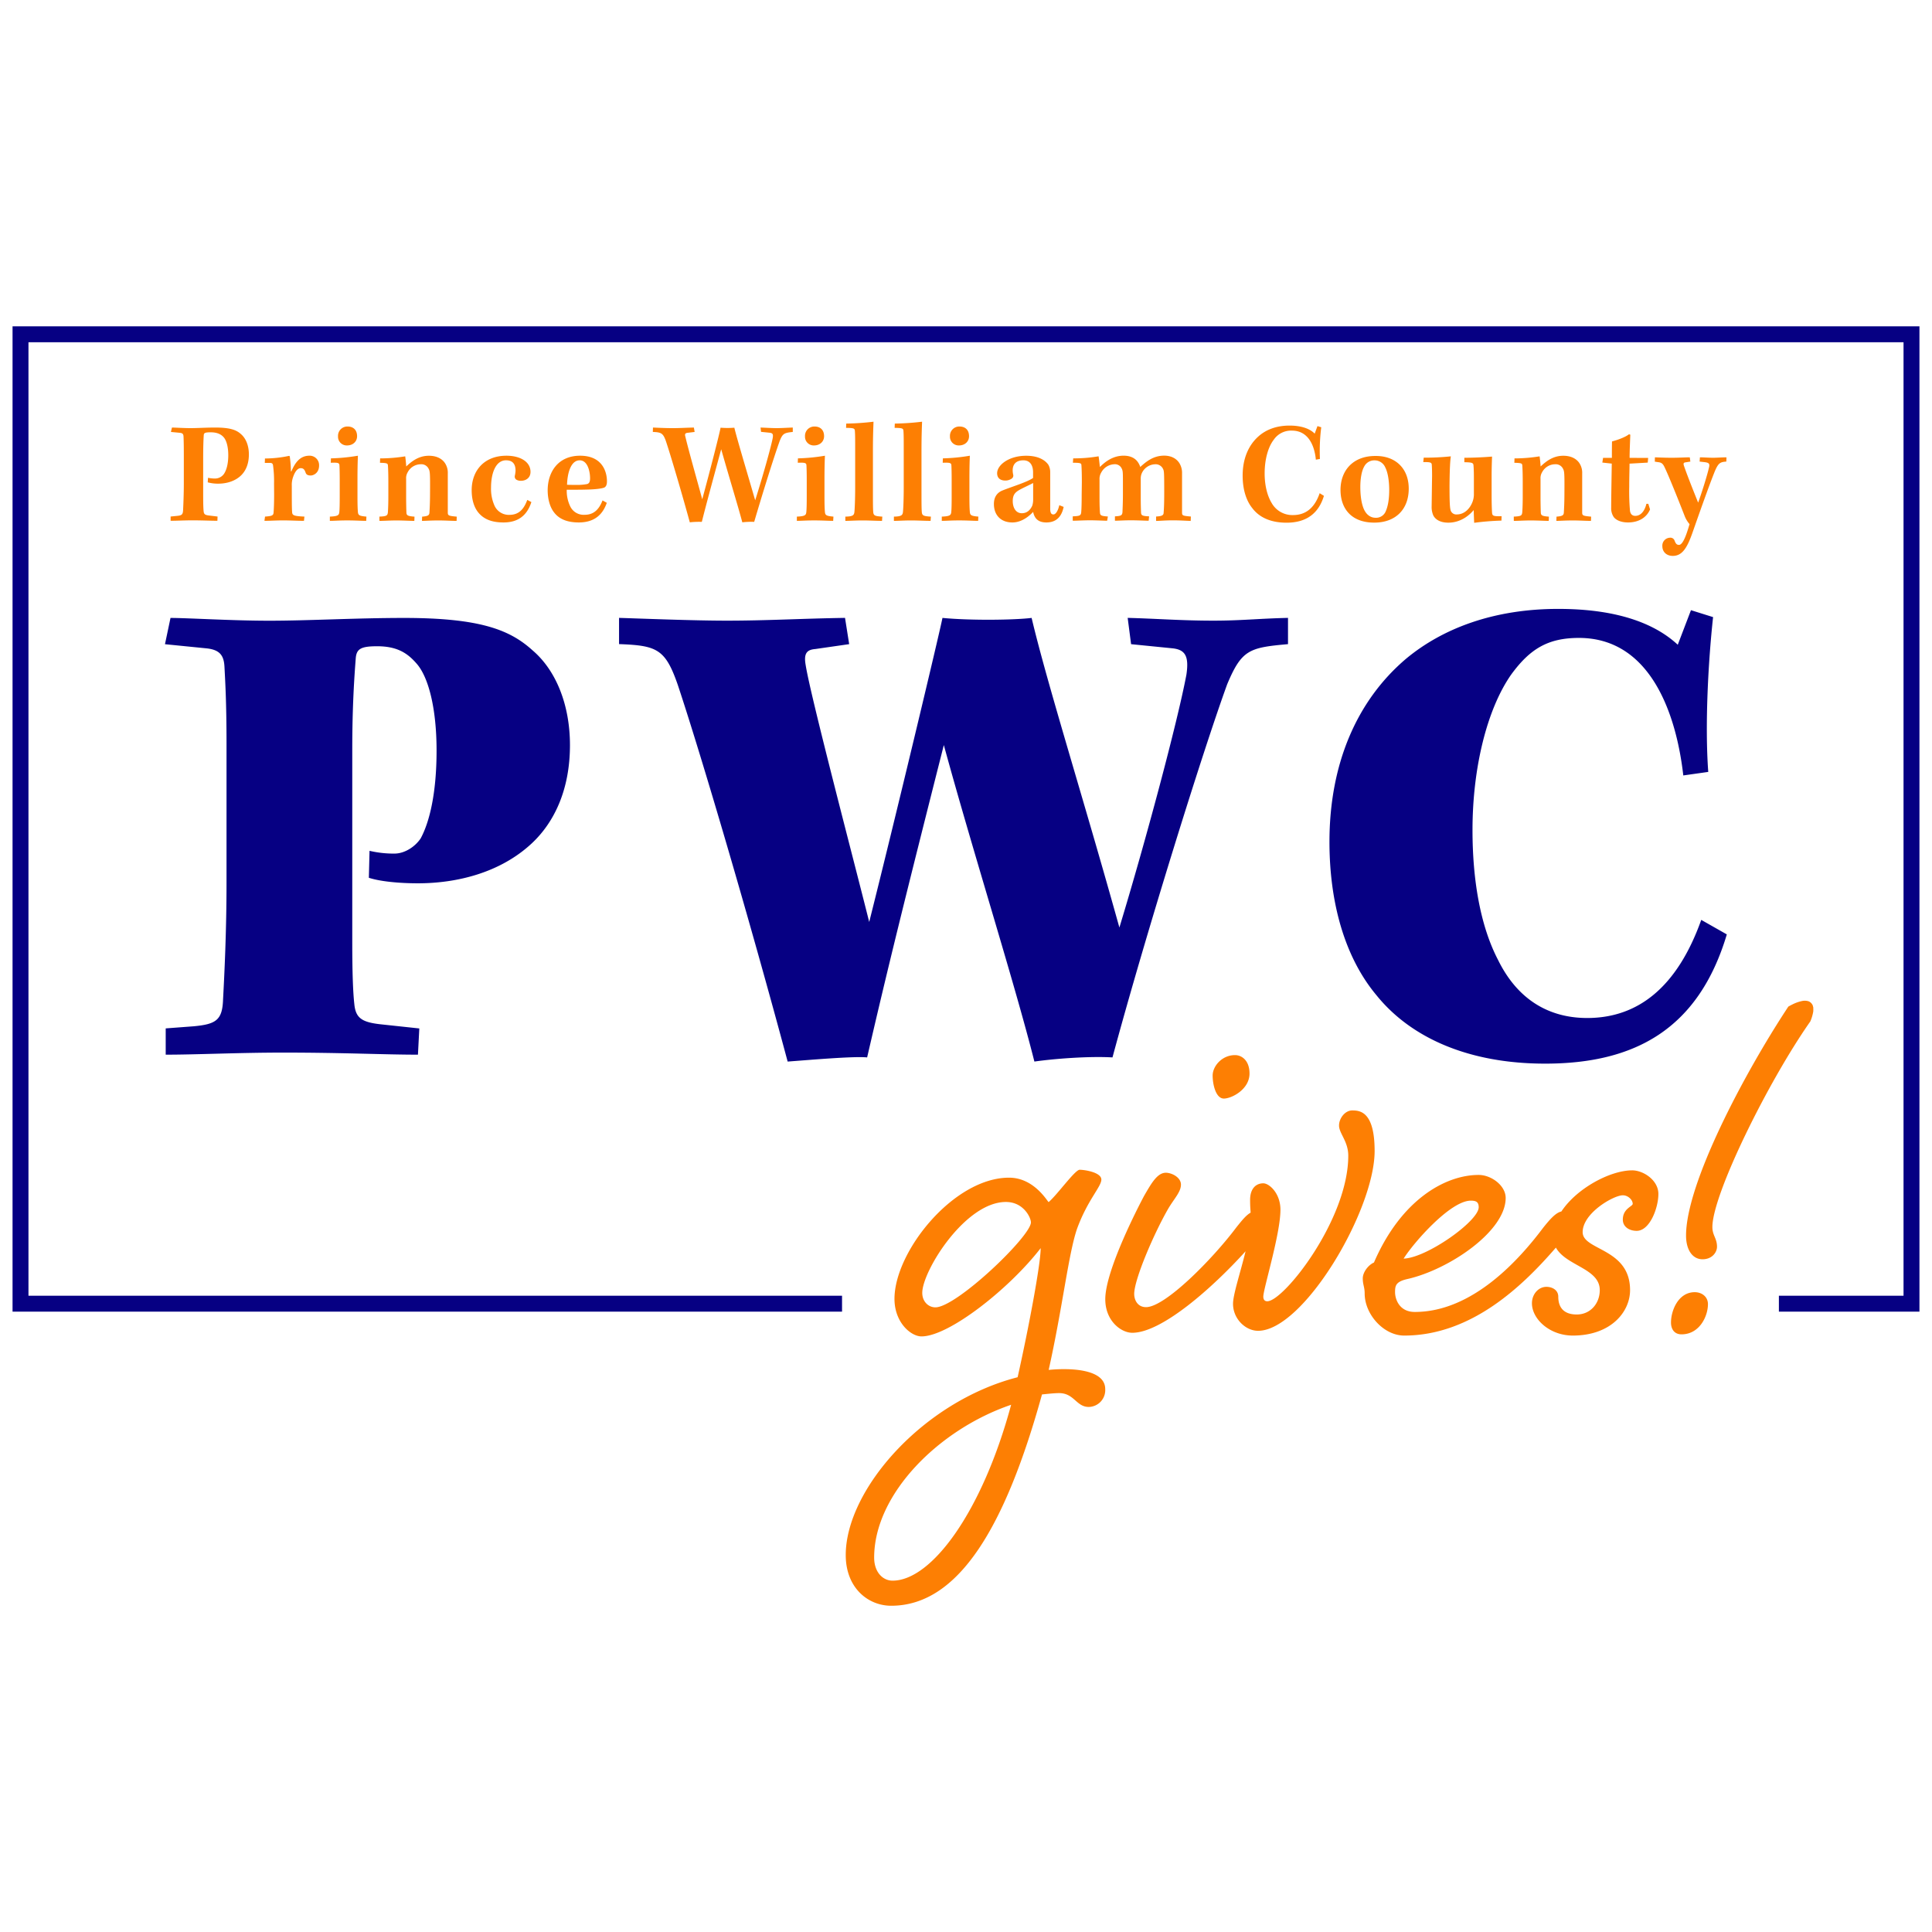
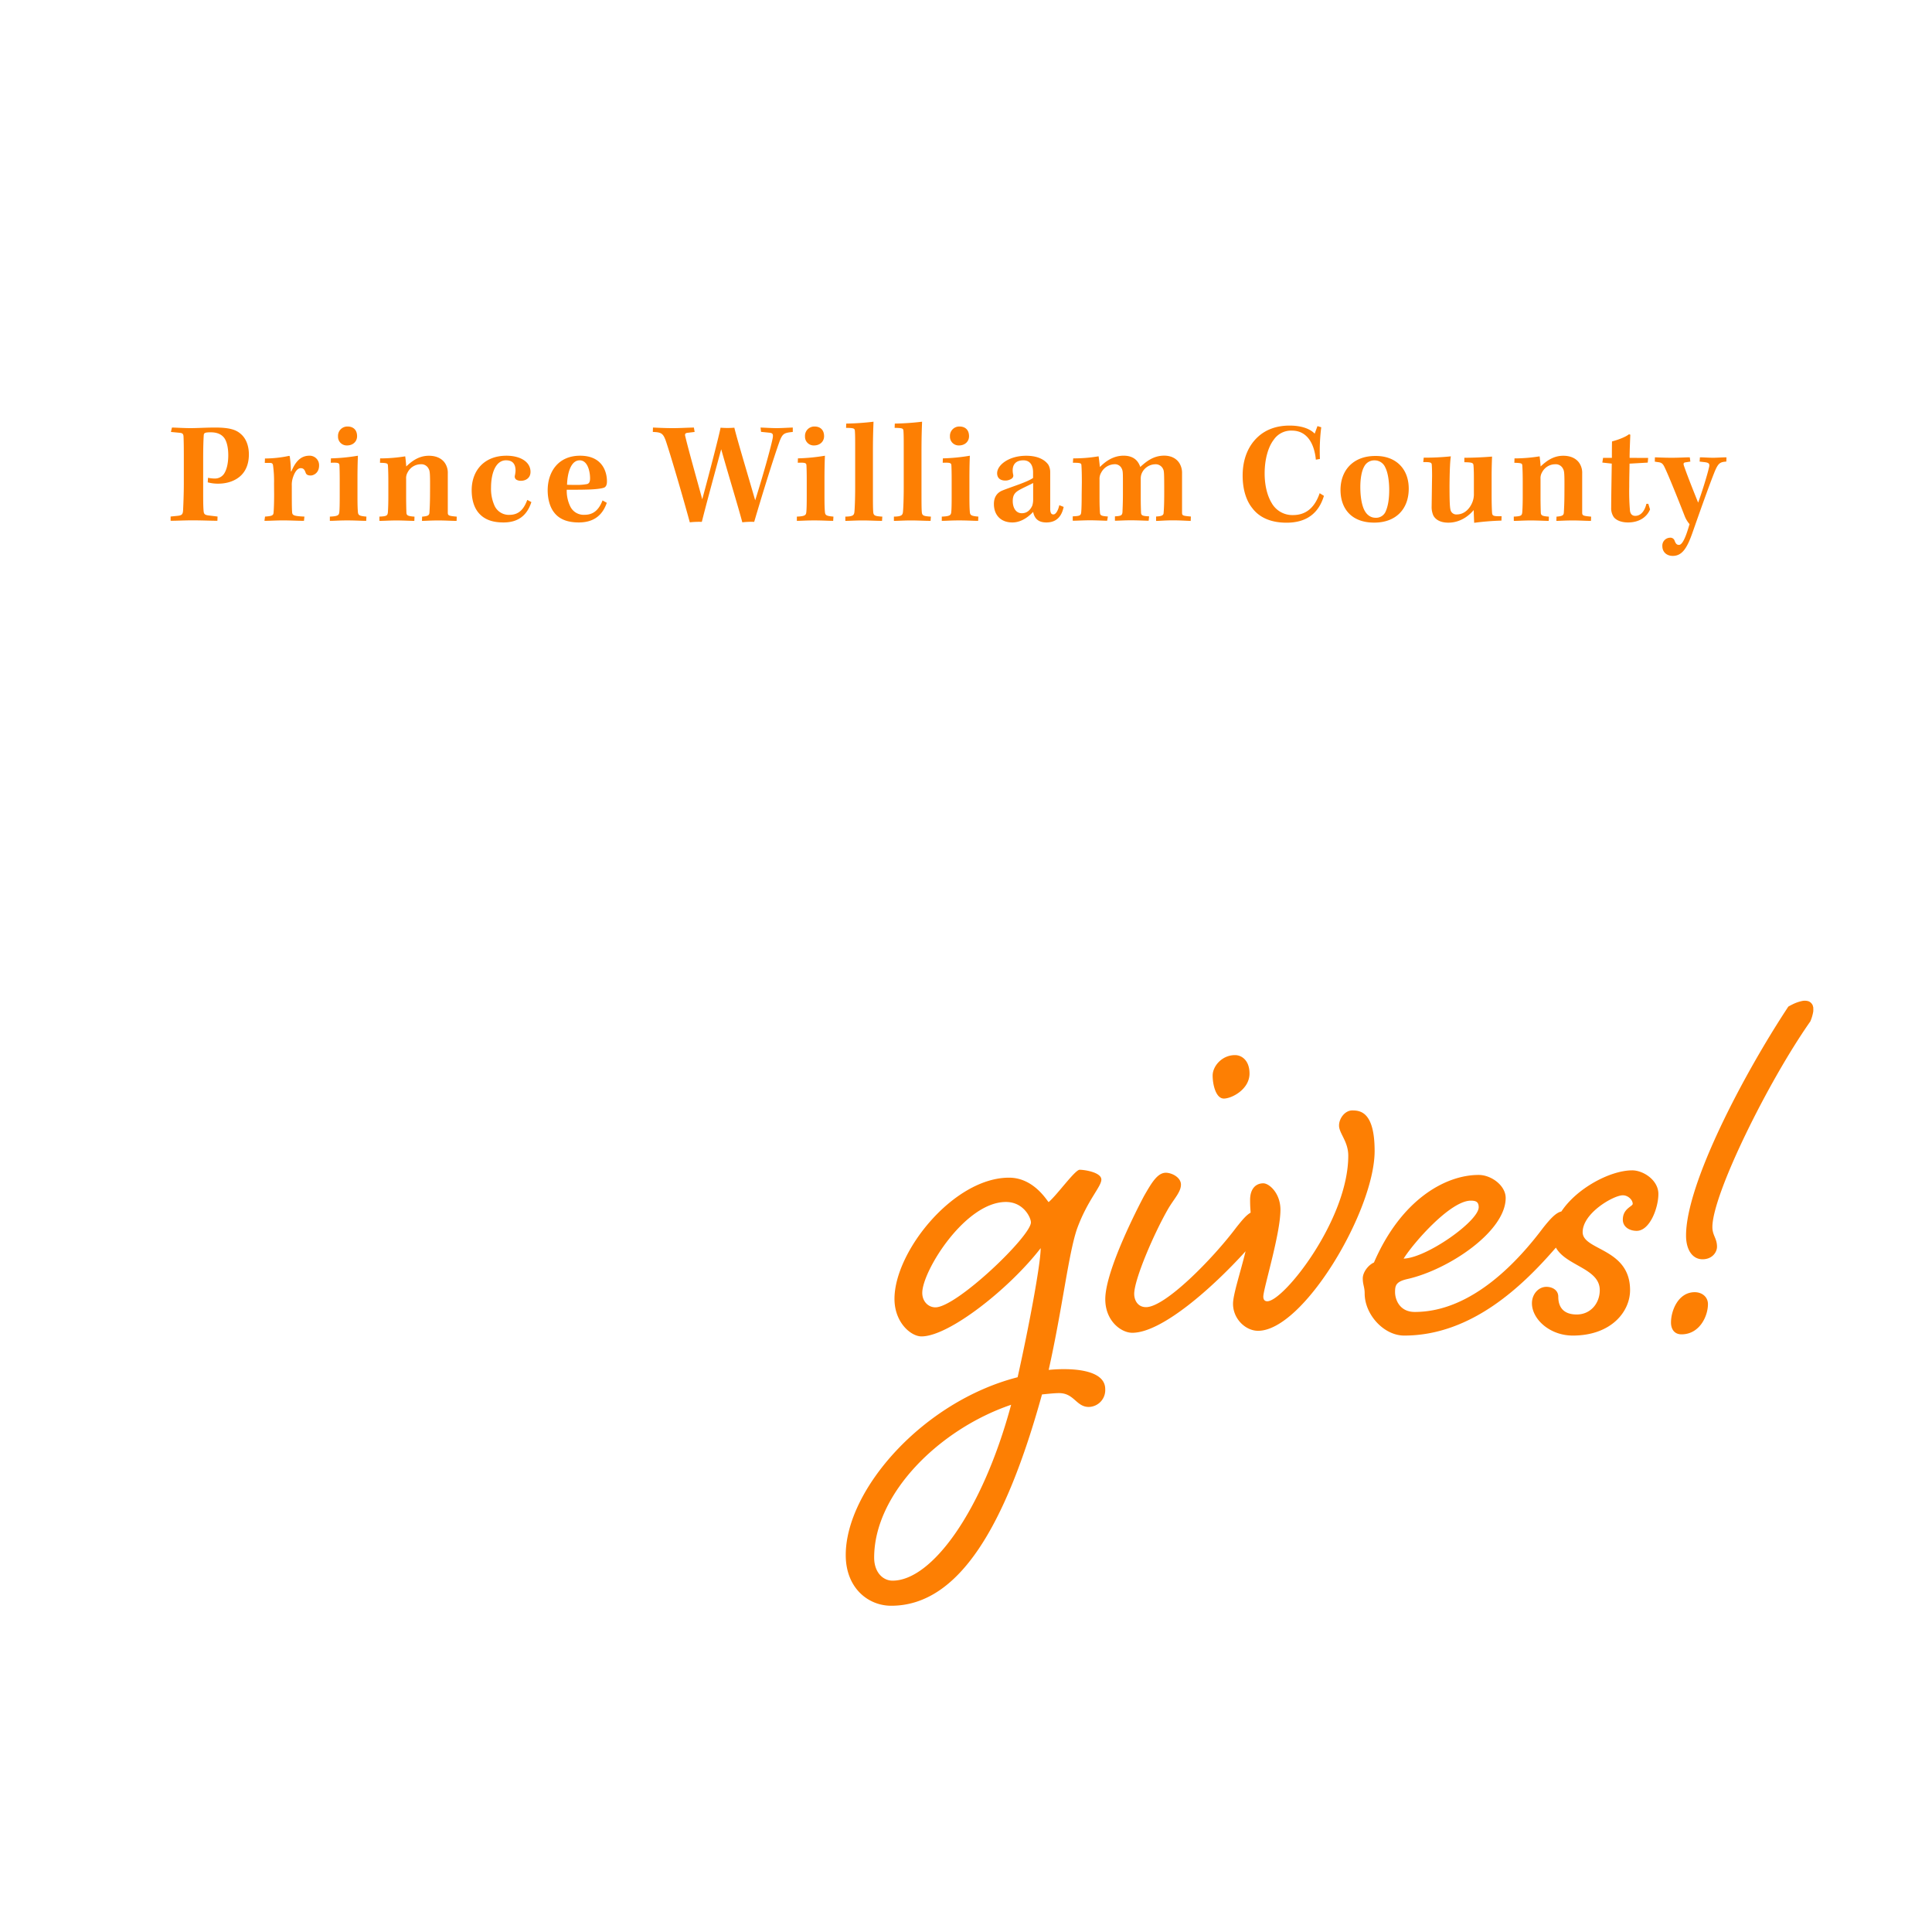
<svg xmlns="http://www.w3.org/2000/svg" id="Layer_1" data-name="Layer 1" viewBox="0 0 1024 1024">
  <defs>
    <style>.cls-1{fill:#060083}.cls-2{fill:#fd7f03}</style>
  </defs>
-   <path class="cls-1" d="M120.06 394.16c0-22.35-.73-33.7-1.1-41-.36-5.86-2.56-8.79-9.52-9.52l-22-2.2 2.93-13.92c9.16 0 32.24 1.47 52.38 1.47 20.88 0 46.15-1.47 71.43-1.47 41 0 56.41 6.6 68.13 17.22 12.45 10.62 19.78 28.94 19.78 50.18 0 23.81-8.43 41-20.15 52-16.85 15.75-39.93 21.25-60.44 21.25-10.62 0-20.51-1.1-26-2.93l.36-14.29a56 56 0 0013.19 1.47c5.49 0 11-3.67 13.92-8.06 4.76-8.79 8.42-24.18 8.42-46.52 0-22.71-4.39-39.19-10.62-46.15-4.76-5.5-10.25-9.16-20.88-9.16-8.79 0-11 1.47-11.35 6.59-.73 9.53-1.83 24.91-1.83 48.35v101.81c0 15.75.36 26.37 1.1 33 .73 7.32 4 9.52 13.91 10.62l20.52 2.2-.72 13.9c-17.94 0-39.19-1.1-71.42-1.1-23.81 0-45.79 1.1-62.27 1.1v-13.93l14.65-1.1c12.09-1.1 15.38-3.3 15.75-14.29.73-13.55 1.83-36.26 1.83-61.9zM597.69 327.49c14.66.37 28.57 1.47 45.42 1.47 14.65 0 23.81-1.1 39.56-1.47v13.92c-20.51 1.83-24.54 2.93-32.23 21.25-12.82 35.16-43.22 132.59-60.8 197.79-12.82-.73-31.14.73-41.39 2.2-10.63-42.12-32.6-111.35-48-167.76-20.51 80.95-30 119.41-40.65 165.56-7.33-.73-31.87 1.47-42.13 2.2-20.13-75.09-45.77-162.26-58.23-199.65-6.59-19-11-20.87-31.13-21.61v-13.9c12.09.37 39.19 1.47 57.14 1.47 21.24 0 39.19-1.1 62.63-1.47l2.2 13.92-17.95 2.59c-4.39.36-6.22 2.19-5.12 8.42 2.56 16.48 25.64 104 33.69 136.26 13.92-55.31 37-152 38.83-161.17 15.38 1.47 38.46 1.1 47.25 0 8.42 35.53 27.47 95.6 46.52 164.1 13.92-45.79 30.77-108.79 35.53-134.06 1.46-9.89-.73-13.19-7.33-13.92l-22-2.2zM892.18 411c-3.66-32.24-17.22-72.89-55.31-72.89-16.48 0-26 5.86-35.9 19.41-12.82 18.31-20.51 49.45-20.51 82.41 0 26 4 50.55 13.55 68.87 9.89 20.14 26 30.76 47.26 30.76 26.73 0 47.61-16.11 60.43-52l13.55 7.69c-15 50.18-48.71 68.5-96.33 68.5-40.29 0-71.06-13.55-89.37-36.26-16.85-20.15-24.91-49.09-24.91-81.32 0-41 14.29-74.72 40.66-97.07 19.41-16.11 46.52-26.37 80.58-26.37 33.33 0 52.38 8.79 63.37 19l7-18.32 11.72 3.67c-2.56 23.44-4.4 57.14-2.56 82.05z" />
  <path class="cls-2" d="M555.82 726.08c7.33-32.81 10.47-61.44 15-74.7 5.59-15.38 12.92-22.38 12.92-26.18S575 620 572.23 620c-2.45 0-11.87 13.27-16.41 17.11-.35.35-7.33-12.92-21-12.92-29.32 0-60.73 39.1-60.73 64.23 0 12.56 8.73 19.9 14.31 19.9 14.66 0 46.77-25.49 63.18-46.78 0 8.38-6.28 41.89-12.22 68.42-50.26 12.91-91.1 59.69-91.1 94.24 0 17.46 11.87 26.88 24.08 26.88 36 0 60.74-42.58 79.94-112 3.49-.35 6.63-.7 9.07-.7 8 0 9.08 7.33 15.71 7.33a8.91 8.91 0 008.73-9.42c.05-10.91-19.15-11.29-29.97-10.21zm-60-33.16c-3.84 0-7-3.14-7-7.68 0-11.52 22.69-48.17 44.33-48.17 9.42 0 13.26 8.37 13.26 10.82-.02 7.33-39.41 45.03-50.63 45.03zm-22.73 144.86c-5.23 0-9.77-4.54-9.77-12.22 0-33.86 34.55-68.07 72.6-81-15.36 56.91-42.23 93.22-62.83 93.22zM648.66 582.26c4.19 0 13.61-4.88 13.61-13.26 0-7-4.18-9.77-7.67-9.77-7 0-11.87 5.93-11.87 10.82s1.74 12.21 5.93 12.21zM716.72 588.55c-3.84 0-7 4.19-7 8 0 4.18 4.89 8.37 4.89 16 0 33.86-34.21 77.15-42.93 77.15-1.75 0-2.1-1.4-2.1-2.45 0-4.19 9.08-33.16 9.08-46.07 0-8.73-5.94-14-9.08-14-4.19 0-7 3.15-7 8.73 0 3.76.18 5 .28 6.82-2.41 1.35-4.66 4.16-7.6 7.84-12.57 16.76-37.7 42.24-47.83 42.24-4.53 0-6.28-3.84-6.28-7 0-7.68 10.47-32.12 18.15-45.38 3.14-5.24 6.63-8.73 6.63-12.57s-4.88-6.28-8-6.28c-4.53 0-7.68 5.58-11.52 12.22-2.79 5.23-20.59 39.44-20.59 54.8 0 11.52 8.38 17.8 14.31 17.8 15.67 0 42.59-23.91 60.05-43.2-2.78 11.4-6.65 22.92-6.65 27.84 0 8 6.64 14.31 13.27 14.31 24.08 0 61.78-63.88 61.78-95.29.01-20.81-7.67-21.51-11.86-21.51zM865.07 620.31c-11.52 0-29.31 9.42-37.5 21.79-3 .69-5.91 3.95-9.62 8.58-12.57 16.76-37.35 44.68-68.07 44.68-8.38 0-10.47-7-10.47-10.47s.35-5.59 6.63-7c21.65-4.89 52-25.13 52-42.94 0-6.63-7.67-12.21-14.31-12.21-17.8 0-41.19 13.26-55.5 46.42-3.14 1.4-5.93 5.24-5.93 8.38 0 3.49 1 4.54 1 8 0 11.17 10.13 22.34 20.95 22.34 36 0 63.29-26.86 80.41-46.62 5.39 9.73 23.25 11 23.25 22.53 0 7-4.88 12.92-12.21 12.92-6.63 0-9.78-3.49-9.78-9.43 0-3.49-3.14-5.23-6.28-5.23-4.19 0-7.68 3.84-7.68 8.72 0 8.38 9.43 17.11 21.64 17.11 20.25 0 30.37-12.57 30.37-24.09 0-22.34-25.13-20.94-25.13-30.72 0-10.12 16.4-19.54 21.29-19.54 2.79 0 5.24 2.44 5.24 4.53 0 1.4-5.24 2.45-5.24 8.38 0 3.84 3.49 5.94 7.33 5.94 7 0 11.52-12.22 11.52-19.55s-7.98-12.52-13.91-12.52zm-85.52 16.06c2.79 0 4.19.7 4.19 3.49 0 7.33-27.57 26.88-39.79 27.23 5.23-8.38 24.78-30.72 35.6-30.72zM898.23 684.89c-8.73 0-12.57 9.77-12.57 16.05 0 3.5 1.75 6.29 5.59 6.29 9.42 0 14-9.43 14-16.06-.04-3.84-3.18-6.28-7.02-6.28zM959.51 541.37a22.68 22.68 0 001.56-5.3 17.4 17.4 0 000-1.92c0-.52.06 0-.08-.52a6.6 6.6 0 01-.18-.7 4.19 4.19 0 00-2.19-2.22 7 7 0 00-3.79-.09 21 21 0 00-4.86 1.77c-.72.35-1.42.73-2.12 1.13-23.95 36.3-54.21 94-54.21 121.35 0 7.68 3.49 12.57 8.73 12.57s7.68-3.84 7.68-6.64c0-4.53-2.45-5.93-2.45-10.47.05-17.33 29.5-77.05 51.91-108.96zM97.43 241.46c0-5.83-.08-8.4-.16-10.11-.07-1.24-.46-1.79-1.86-1.94l-4.82-.47.54-2.33c1.63 0 6.22.31 9.88.31s7.93-.31 13.14-.31c8.16 0 11.35 1.4 13.76 3.65 2.56 2.33 4 6.14 4 10.58 0 4.9-1.55 8.55-4 11-3.19 3.19-7.78 4.51-12.21 4.51a20.55 20.55 0 01-5.6-.7l.16-2.41a17 17 0 003.58.39 5.79 5.79 0 004.89-2.49c1.33-2 2.26-5.29 2.26-9.88 0-4.35-.93-7.77-2.41-9.48s-3.66-2.65-6.92-2.65c-3.11 0-3.5.39-3.66 1.4-.15 2.34-.31 6.22-.31 12.13v19.91c0 4.35.08 6.84.24 8.4s.7 2 2.8 2.25l4.58.55-.08 2.25c-3.49 0-8-.23-13.29-.23-4.2 0-8.24.23-11.51.23v-2.25l3.19-.32c2.64-.23 3.27-.62 3.42-2.95.16-3.27.39-8.79.39-14.39zM145.25 256.31a62.59 62.59 0 00-.54-9.72c-.16-.85-.55-1.24-1.56-1.24h-2.8l.08-2.34a62.56 62.56 0 0012.83-1.4l.31.24a61.12 61.12 0 01.62 8h.24c1.94-4.59 4.58-8.32 9.56-8.32a5 5 0 015.13 5.21c0 4-3 5.28-4.43 5.28s-2.25-.39-2.64-1.32c-.55-1.63-1.09-2.56-2.65-2.56-1.86 0-3.26 2.25-4.12 4.89a12.1 12.1 0 00-.62 4.44c0 8 0 11.89.16 13.84.07 1.78.7 2.25 6.53 2.49l-.24 2.25c-3.49 0-7.15-.23-11-.23s-6.84.23-9.95.23l.31-2.25c3.66-.24 4.36-.63 4.51-1.95.16-1.71.31-5.29.31-9.64zM194.09 276.06c-2.65 0-5.68-.23-10-.23-4.67 0-6.85.23-9.26.23v-2.25c4.28-.16 4.82-.78 5-2.26s.23-4.35.23-8.71v-8.47c0-3.74-.08-6.54-.15-7.78s-.78-1.48-4.59-1.32l.08-2.33a99.22 99.22 0 0014.3-1.4c-.07 1.86-.23 5.52-.23 12.28v9.1c0 4.66.08 6.76.23 8.47s.78 2.1 4.51 2.42zm-4.83-44.86c0 2.87-2.25 4.89-5.28 4.89a4.61 4.61 0 01-4.82-4.82 4.94 4.94 0 015.05-5.21c3.19 0 5.05 1.94 5.05 5.14zM201.09 273.81c3.81-.16 4.35-.47 4.51-2.42.15-2.33.23-5 .23-8.63v-7.15c0-3.89-.08-7-.23-9-.08-1-.55-1.24-4.2-1.32l.08-2.33a84.4 84.4 0 0013.29-1.09c.23 1.47.47 4.2.54 5.36 2.73-2.56 6.46-5.67 12-5.67 5.05 0 7.77 2.33 8.94 4.58a9.22 9.22 0 011.09 4.82v20.69c0 1.63.47 1.79 4.74 2.18l-.07 2.25c-2.88 0-5.91-.23-9.65-.23-4.2 0-7 .23-8.71.23l.08-2.25c3.11-.24 3.81-.71 3.89-2.18s.31-4.67.31-10.89c.08-10.18-.08-11-.7-12.2a4.27 4.27 0 00-4.27-2.49 7.85 7.85 0 00-6.85 4.2 6.1 6.1 0 00-.85 3.57v9.57c0 3 .07 6.29.15 8.32.08 1.47.78 1.86 4.28 2.1l-.08 2.25c-1.94 0-6.14-.23-9.41-.23-3.73 0-6.76.23-9.09.23zM281.64 266.11c-2.25 7-6.92 10.8-14.77 10.8-6.3 0-10.5-1.78-13.37-5.28-2.34-2.88-3.5-7-3.5-11.82 0-10.26 6.53-18.27 18.43-18.27 7.38 0 12.75 3.26 12.75 8.55 0 3.42-2.72 4.74-5.06 4.74a4.57 4.57 0 01-2.49-.62 2 2 0 01-.77-2 15.77 15.77 0 00.39-2.72c0-3.5-1.48-5.52-5.06-5.52-5.21 0-7.93 6.3-7.93 14.54a21.75 21.75 0 001.87 9.56 8.31 8.31 0 007.77 4.82c4.75 0 7.55-2.49 9.57-7.93zM321.61 266.5c-2.56 7.46-7.85 10.41-14.85 10.41-6.37 0-10.5-1.94-13.06-5.28-2.18-2.72-3.42-7.08-3.42-11.74 0-9.8 5.6-18.35 17.18-18.35 12.36 0 14.31 9.33 14.23 13.76 0 1.55-.47 2.64-1.4 3.11-1.32.54-4.66 1-9.72 1.09-2.41.08-6.45.08-10.18.08a18.88 18.88 0 001.94 9 7.87 7.87 0 007.54 4.27c4.36 0 7.39-2.25 9.49-7.62zm-21.07-9.57c1.63.08 3.34.08 5.06.08a27.12 27.12 0 005.67-.47c.93-.31 1.48-1.09 1.48-3 0-3.42-1.17-9.56-5.52-9.56s-6.46 5.95-6.69 12.95zM403.1 226.61c2.65.08 5.68.31 9 .31 3.58-.08 5.37-.23 8.09-.31v2.33c-4.59.47-5.36.86-6.92 4.74-3.5 9.8-9.33 28.62-13.53 42.92a40 40 0 00-6.3.24c-2.33-8.79-7.15-24.42-11.19-38.73-5.29 19.52-7.7 28.31-10.27 38.49a45 45 0 00-6.37.24c-3.81-14-10-35.07-12.68-43.08-1.48-4.12-2.41-4.66-6.92-4.82l.08-2.33c2 .08 6.45.31 10.42.31 3.65 0 7.23-.23 11.27-.31l.39 2.33-3.89.47c-1 .15-1.4.62-1.08 1.79 1.78 7.62 6.92 25.65 9 33.43 4.12-15.08 9.25-35.15 9.71-37.94a46.57 46.57 0 007.31 0c1.33 5.59 5.91 20.83 11.05 38.48 4.19-13.29 8.24-27.75 9.25-32.81.39-2.18.08-2.8-1.56-3l-4.59-.47zM441.6 276.06c-2.64 0-5.68-.23-10-.23-4.67 0-6.84.23-9.25.23v-2.25c4.27-.16 4.82-.78 5-2.26s.24-4.35.24-8.71v-8.47c0-3.74-.08-6.54-.16-7.78s-.78-1.48-4.59-1.32l.08-2.33a99.49 99.49 0 0014.31-1.4c-.08 1.86-.24 5.52-.24 12.28v9.1c0 4.66.08 6.76.24 8.47s.77 2.1 4.51 2.42zm-4.82-44.86c0 2.87-2.26 4.89-5.29 4.89a4.61 4.61 0 01-4.82-4.82 4.94 4.94 0 015.05-5.21c3.19 0 5.06 1.94 5.06 5.14zM448.52 224.51a136.36 136.36 0 0014.46-1c-.07 2.49-.31 7-.31 15.39v19.68c0 7.69 0 10.8.16 12.75s.85 2.25 4.82 2.49l-.16 2.25c-2.8 0-7-.23-10.18-.23-4 0-7 .23-9.26.23v-2.25c4.05-.08 4.67-.71 4.83-2.73.15-1.55.38-6.45.38-13.06v-19.2c0-6 0-8.32-.15-10.35-.08-1.47-.55-1.63-4.67-1.71zM474.26 224.51a136.36 136.36 0 0014.46-1c-.08 2.49-.31 7-.31 15.39v19.68c0 7.69 0 10.8.16 12.75s.85 2.25 4.82 2.49l-.16 2.25c-2.8 0-7-.23-10.18-.23-4 0-7 .23-9.26.23v-2.25c4-.08 4.67-.71 4.82-2.73.16-1.55.39-6.45.39-13.06v-19.2c0-6 0-8.32-.15-10.35-.08-1.47-.55-1.63-4.67-1.71zM518.43 276.06c-2.65 0-5.68-.23-10-.23-4.67 0-6.85.23-9.26.23v-2.25c4.28-.16 4.82-.78 5-2.26s.23-4.35.23-8.71v-8.47c0-3.74-.07-6.54-.15-7.78s-.78-1.48-4.59-1.32l.08-2.33a99.22 99.22 0 0014.3-1.4c-.07 1.86-.23 5.52-.23 12.28v9.1c0 4.66.08 6.76.23 8.47s.78 2.1 4.51 2.42zm-4.82-44.86c0 2.87-2.26 4.89-5.29 4.89a4.61 4.61 0 01-4.82-4.82 4.94 4.94 0 015.05-5.21c3.19 0 5.06 1.94 5.06 5.14zM563.76 268.67c-1.24 6-4.67 8.24-9.18 8.24-4.35 0-6.29-2.17-7-5.59-3.43 3.65-7.24 5.59-11 5.59-6.22 0-9.79-4-9.79-9.79 0-3.42 1.47-5.83 4.35-7.08 5.37-2.18 12.91-4.35 16.41-6.69v-3c0-3.57-1.48-6.37-5.14-6.37-3.88 0-5.67 2.1-5.67 5.36a11 11 0 00.31 2.41 1.94 1.94 0 01-.86 1.95 5.92 5.92 0 01-3.42 1c-2.17 0-4.27-1-4.27-3.89 0-4.28 6.14-9.25 15.39-9.25 7.39 0 10.5 3 11.74 4.74a7.83 7.83 0 011 3.89v19.36c0 2.64.78 3.11 1.71 3.11 1.17 0 2.41-1.79 3.11-4.9zM547.59 256c-1.79 1-5.06 2.41-7.39 3.73-2 1.17-3.42 2.41-3.42 5.83s1.55 6.46 4.82 6.46c2.95 0 4.59-1.95 5.52-4a10.68 10.68 0 00.47-3.42zM573.4 255.61c0-3.89-.07-6.92-.23-9.1-.08-1-.54-1.24-4.51-1.24l.16-2.33a78 78 0 0013.45-1.09c.23 1.24.54 4.35.7 5.67 2.64-2.64 6.76-6 12.59-6 4.2 0 6.3 1.78 7.31 3.11a9.15 9.15 0 011.48 2.87c2.72-2.41 6.61-6 12.67-6 4.67 0 7.16 2.33 8.25 4.27a9.89 9.89 0 011.24 5.13v20.69c0 1.71.31 1.79 4.67 2.18l-.08 2.33c-2.72-.08-5.68-.31-9.57-.31s-6.84.31-8.78.31v-2.33c3.19-.16 4-.71 4-2.1.16-1.79.31-4.75.31-10.73 0-10.27-.08-11.2-.54-12.21a4.32 4.32 0 00-4.36-2.65 8 8 0 00-6.76 4.28 6.88 6.88 0 00-.78 3.42v10.34c0 3.11.08 5.68.16 7.55.07 1.55.77 1.86 4.27 2l-.23 2.33c-1.79 0-5.75-.23-9.33-.23-4 0-6.69.23-8.55.23v-2.33c3.18-.16 3.88-.47 4-2.34.08-2.25.23-4.89.23-9.48v-7.08c0-4.35-.07-5.21-.54-6.22a3.94 3.94 0 00-4-2.49 8.18 8.18 0 00-6.93 4.36 6.5 6.5 0 00-.93 3.73v10.11c0 3.19.08 5.36.23 7.39.08 1.55.7 1.86 4.2 2.1l-.38 2.25c-1.72 0-5.6-.23-9-.23-3.81 0-7 .23-9.25.23v-2.33c3.81-.16 4.35-.39 4.51-2.34s.23-5.05.23-9.09zM697.43 243.64c-.7-7.62-4.12-15.4-12.67-15.4a11.1 11.1 0 00-9.64 4.82c-3 3.89-4.83 10.42-4.83 17.88 0 6.15 1.33 11.67 3.66 15.56a12.59 12.59 0 0011.35 6.5c6.45 0 11.35-3.42 14.15-11.59l2.26 1.4c-2.88 9.56-9.57 14.23-19.83 14.23-8.09 0-14.31-2.64-18.12-7.7-3.42-4.2-5.13-10.34-5.13-17.26 0-9 3.11-16 8.17-20.6 4-3.66 9.56-5.91 16.71-5.91 6.61 0 11 1.86 13.3 4.27l1.48-4 2 .62a99.4 99.4 0 00-.7 16.79zM746.66 259c0 11-7 18-18.28 18-12.13 0-17.88-7.46-17.88-17.33 0-10.19 6.53-18 18.43-18 10.73-.13 17.73 6.63 17.73 17.33zM723 247.37c-1.25 2.18-2 6.14-2 10.73 0 5.21.77 9.56 2.1 12.21s3.42 4.12 6.06 4.12a5.51 5.51 0 005.37-3.58c1.08-2.49 1.78-6.14 1.78-11.12 0-5.29-.85-9.64-2.1-12a6.11 6.11 0 00-5.67-3.73 6 6 0 00-5.54 3.37zM776.13 242.62c4.82 0 9.64-.23 14.69-.62-.08 2-.23 5.91-.23 11v9.17c0 4.12.08 7.16.23 9.57.16 1.71.62 1.94 5.06 1.86l-.08 2.33a136.74 136.74 0 00-14.46 1.17c-.08-2.1-.24-5.05-.24-6.76-2.33 2.79-6.92 6.68-13.45 6.68-5.13 0-7.23-2.33-8-3.89a11.15 11.15 0 01-.85-4.66c.07-4.82.15-11.35.23-16.17 0-3.19-.08-4.75-.16-6s-.93-1.4-4.51-1.4l.24-2.33a130.06 130.06 0 0014.38-.7c-.31 1.94-.62 5.91-.7 15.47 0 6.92.08 10.81.47 12.67a3.14 3.14 0 003.42 2.65c4 0 6.92-3.11 8.24-6.53a11.39 11.39 0 00.78-4.51v-8.25c0-3.18-.08-5.28-.23-6.92-.16-1.24-1.17-1.39-4.82-1.47zM802.33 273.81c3.81-.16 4.36-.47 4.51-2.42.16-2.33.24-5 .24-8.63v-7.15c0-3.89-.08-7-.24-9-.07-1-.54-1.24-4.2-1.32l.08-2.33a84.43 84.43 0 0013.3-1.09c.23 1.47.47 4.2.54 5.36 2.72-2.56 6.46-5.67 12-5.67 5.05 0 7.77 2.33 8.94 4.58a9.22 9.22 0 011.09 4.82v20.69c0 1.63.46 1.79 4.74 2.18l-.08 2.25c-2.87 0-5.91-.23-9.64-.23-4.2 0-7 .23-8.71.23l.08-2.25c3.11-.24 3.81-.71 3.89-2.18s.31-4.67.31-10.89c.08-10.18-.08-11-.7-12.2a4.28 4.28 0 00-4.28-2.49 7.84 7.84 0 00-6.84 4.2 6.1 6.1 0 00-.85 3.57v9.57c0 3 .07 6.29.15 8.32.08 1.47.78 1.86 4.28 2.1l-.08 2.25c-1.94 0-6.14-.23-9.41-.23-3.73 0-6.76.23-9.1.23zM873.56 242.7l-.23 2.49-9.64.55c0 2.72-.16 6.45-.16 12.28a117.27 117.27 0 00.39 12.67c.23 1.79 1.24 2.73 2.8 2.73 3.27 0 5.13-3.11 5.91-6.38h1l.93 2.95c-1.78 4.28-6 6.92-11.66 6.92-3.5 0-6.14-1.08-7.54-2.79a8.24 8.24 0 01-1.4-5c0-5.75.23-17.57.31-23.4l-5-.55.39-2.49h4.67c0-2.49 0-6.14.07-8.71 4.05-1.08 7.47-2.56 9-3.81l.7.24c-.07 2-.38 8.32-.38 12.28zM877.14 242.39c2.26.08 5.21.23 9 .23 3.57 0 7.38-.23 9.48-.23l.31 2.26-2.49.39c-1.08.15-1.32.54-.93 1.78 2.18 6.38 6.22 16.25 7.54 19.6 1.87-5.13 4.67-14 5.68-18.35.62-2.26.16-2.8-2.18-3.11l-2.72-.31.16-2.26c1.94 0 4.58.23 7 .23 2.18 0 4.75-.23 7.08-.23l-.08 2.26c-3.26.23-4.2.77-6 4.9-3 7.38-8.16 22-11.81 32.42-2.88 8.24-5.45 12.67-10.58 12.67-3.26 0-5.52-2.1-5.52-5.13a4.19 4.19 0 014-4.51 2.33 2.33 0 012.49 1.56c.55 1.47 1.09 2.25 2.33 2.25 2.49 0 4.67-8 5.6-11a14.68 14.68 0 01-2.64-4.43c-3.58-9.18-8.4-21.15-10.42-25.35-1.09-2.41-1.79-2.88-3.81-3.11l-1.55-.23z" />
-   <path class="cls-1" d="M6.65 172.96V695.2H446.3v-8.45H15.09V181.4h993.82v505.35h-66.06v8.45h74.5V172.96H6.65z" />
</svg>